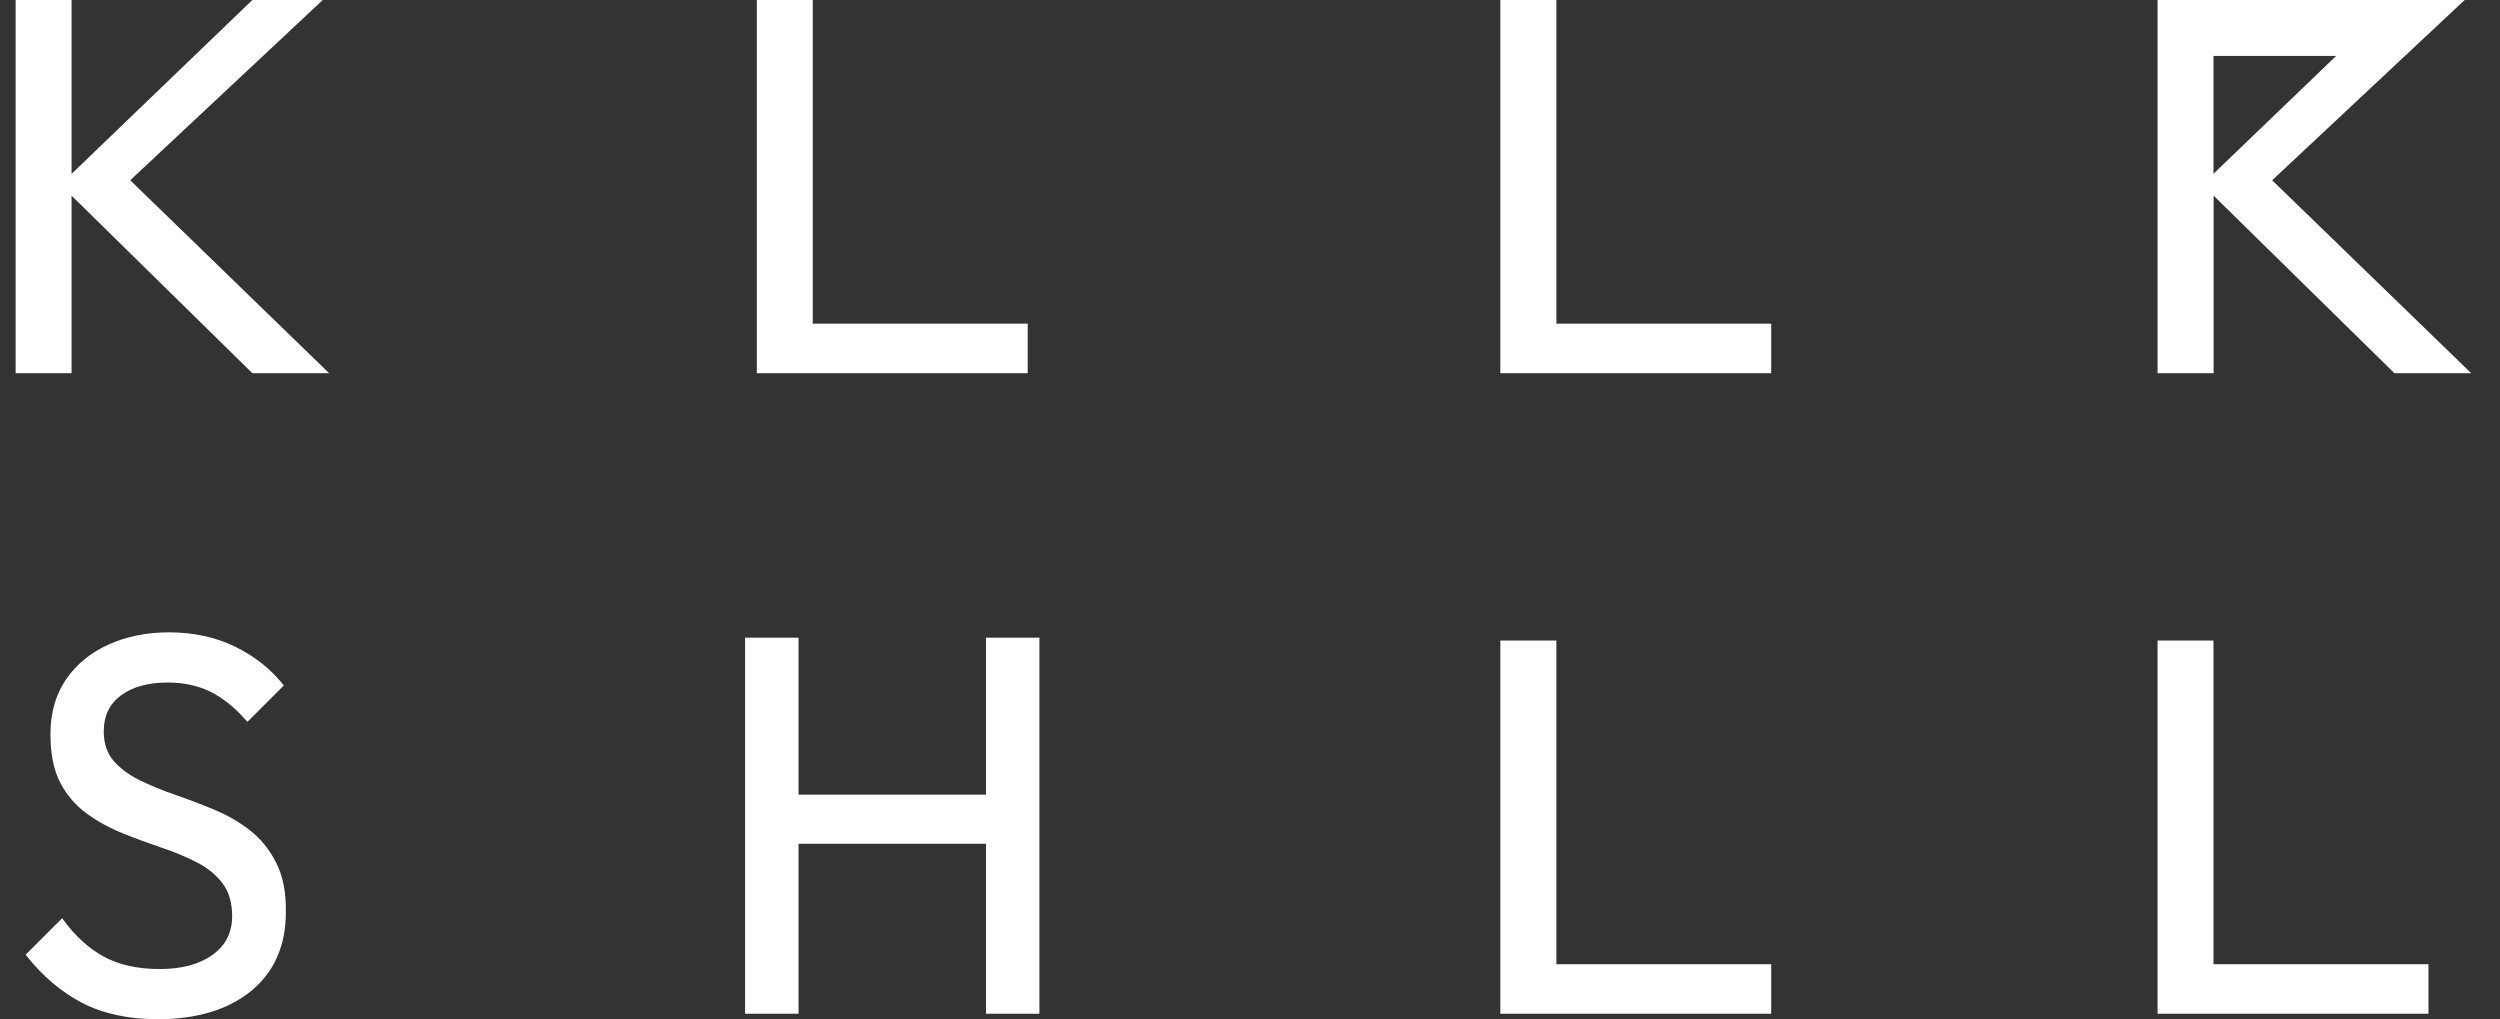
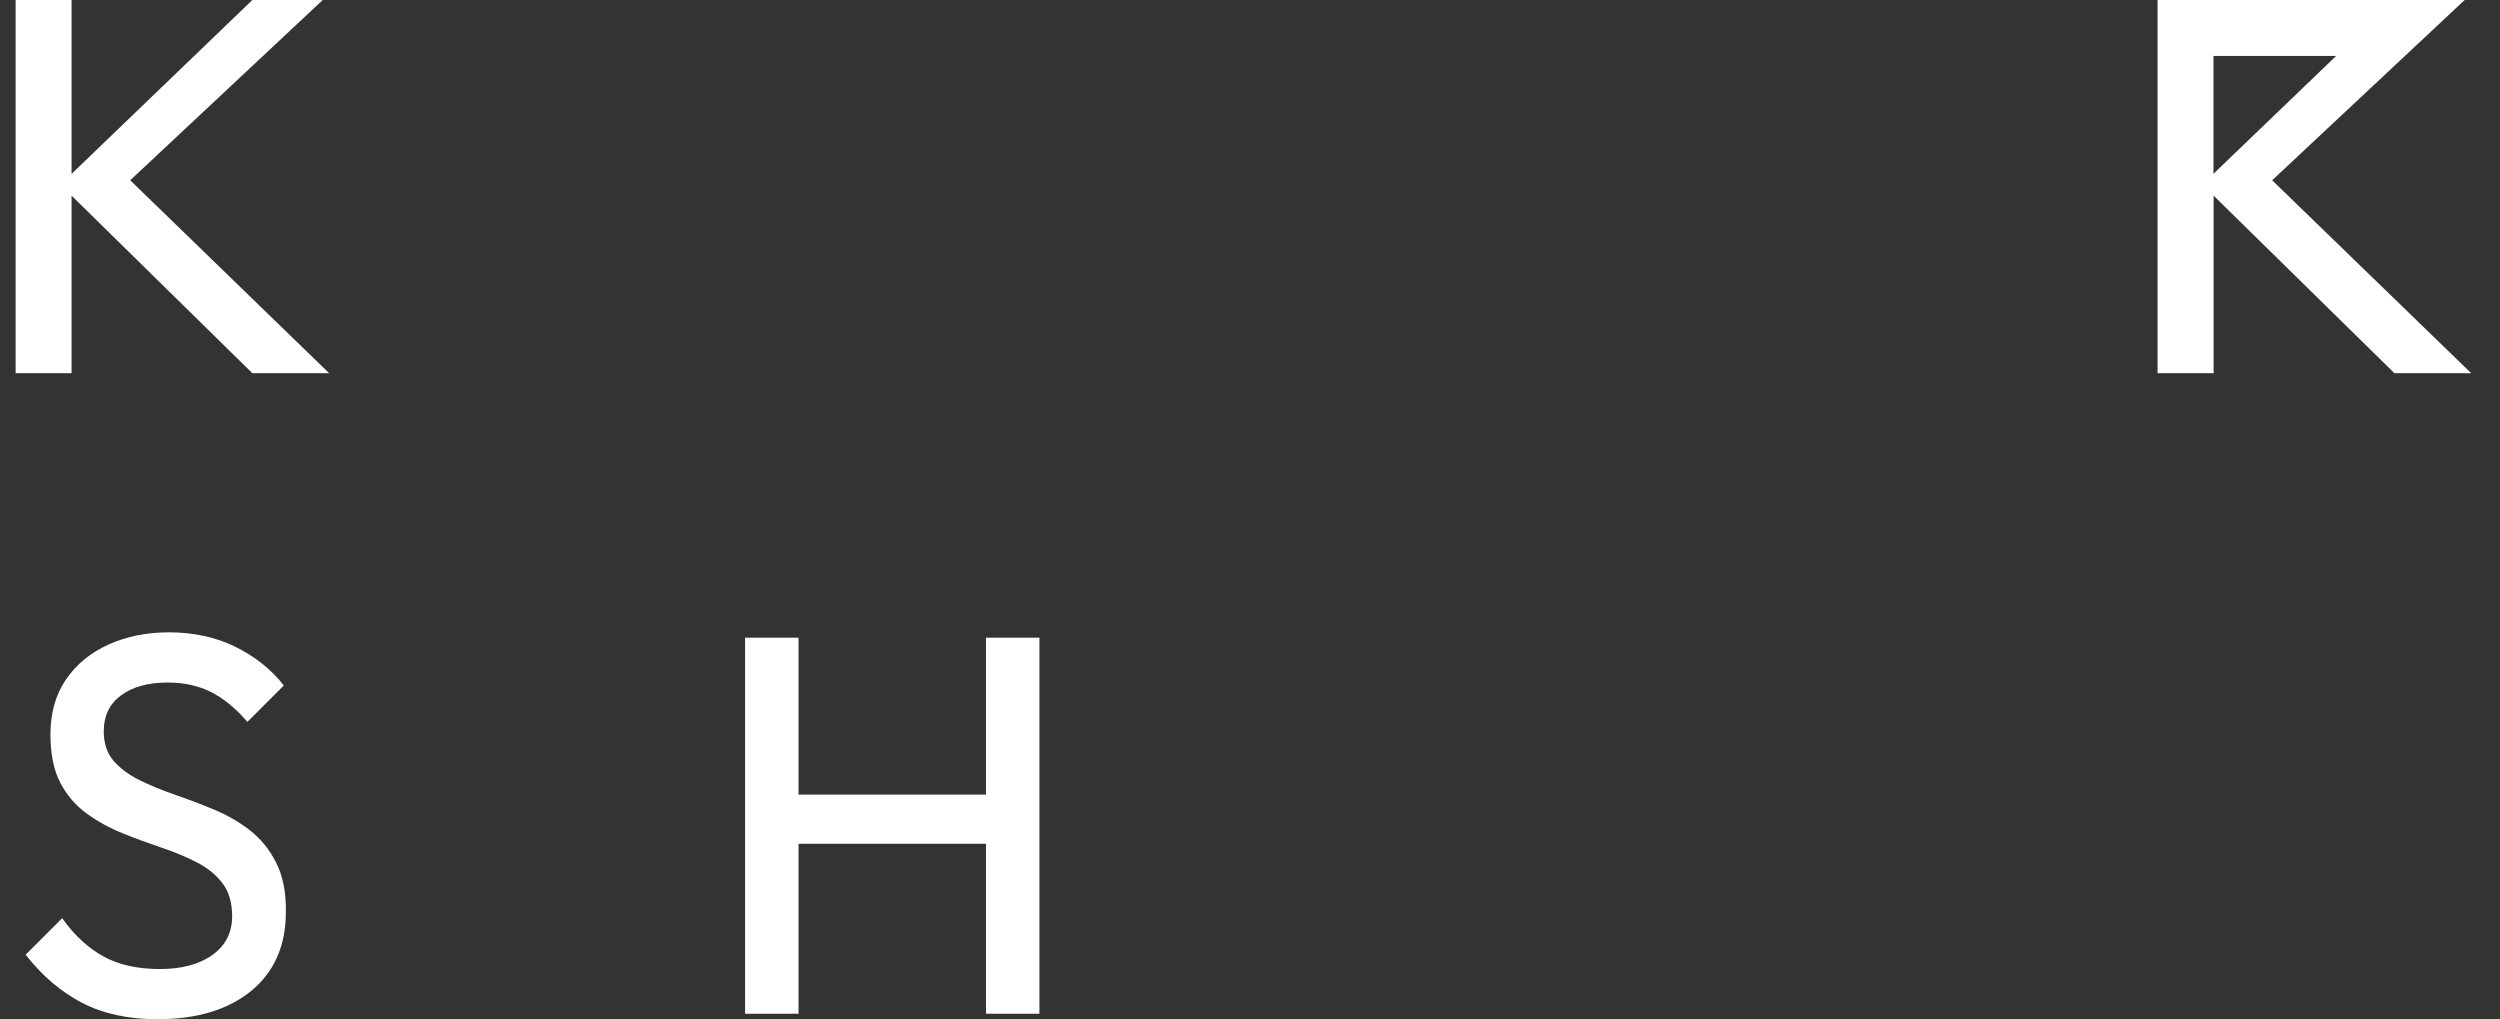
<svg xmlns="http://www.w3.org/2000/svg" xmlns:xlink="http://www.w3.org/1999/xlink" version="1.1" id="Ebene_1" x="0px" y="0px" viewBox="0 0 1917.9 781.8" style="enable-background:new 0 0 1917.9 781.8;" xml:space="preserve">
  <rect x="0" y="0" width="1917.9" height="781.8" fill="#333333" stroke="none" />
  <style type="text/css">
	.st0{fill:#FFFFFF;}
</style>
  <path class="st0" d="M1743.1,138.3L1890.8,0h-235.6v286.3h43V150.1l138.7,136.2h58.9L1743.1,138.3z M1698.1,42.9h94.1l-94.1,90.4  V42.9z" />
  <g>
    <defs>
      <rect id="SVGID_1_" x="-6.4" y="0" width="1902.1" height="781.8" />
    </defs>
    <clipPath id="SVGID_00000106116965778409552490000011615941348305333637_">
      <use xlink:href="#SVGID_1_" style="overflow:visible;" />
    </clipPath>
  </g>
-   <polygon class="st0" points="1358.8,777.7 1358.8,739.7 1194,739.7 1194,491.4 1151,491.4 1151,777.7 " />
-   <polygon class="st0" points="1863,777.7 1863,739.7 1698.1,739.7 1698.1,491.4 1655.2,491.4 1655.2,777.7 " />
  <polygon class="st0" points="756.4,489.2 756.4,609.6 612.6,609.6 612.6,489.2 571.6,489.2 571.6,777.7 612.6,777.7 612.6,647.3   756.4,647.3 756.4,777.7 797.4,777.7 797.4,489.2 " />
  <polygon class="st0" points="193.6,0 54.9,133.4 54.9,0 12,0 12,286.3 54.9,286.3 54.9,150.1 193.6,286.3 252.5,286.3 99.9,138.3   247.6,0 " />
-   <polygon class="st0" points="580.6,0 580.6,286.3 788.4,286.3 788.4,248.3 623.5,248.3 623.5,0 " />
-   <polygon class="st0" points="1151,0 1151,286.3 1358.8,286.3 1358.8,248.3 1194,248.3 1194,0 " />
  <path class="st0" d="M211.8,661.7c-5.1-10.1-12-18.5-20.3-24.9c-8.3-6.4-17.5-11.7-27.5-15.8c-9.8-4.1-19.9-7.9-30-11.4  c-9.9-3.4-19.1-7.2-27.3-11.3c-8.1-4-14.7-9-19.7-14.8c-4.9-5.7-7.4-13.3-7.4-22.6c0-11.7,4.4-20.9,13.2-27.4c8.8-6.6,21-9.9,36-9.9  c12.4,0,23.5,2.5,33.1,7.3c9.6,4.9,18.7,12.3,27.1,22l0.8,0.9l27.9-27.9l-0.6-0.8c-9.4-11.9-21.7-21.6-36.7-29  c-14.9-7.3-32-11-50.8-11c-17.1,0-32.7,3.2-46.4,9.4c-13.7,6.2-24.7,15.2-32.6,26.8c-7.9,11.5-11.9,25.7-11.9,42.1  c0,14.9,2.5,27.4,7.5,37c5,9.6,11.9,17.6,20.3,23.7c8.4,6.1,17.7,11.2,27.7,15.2c9.8,4,19.8,7.6,29.8,11c9.8,3.3,18.9,7.1,27.1,11.3  c8.1,4.2,14.7,9.5,19.6,16c4.9,6.4,7.4,14.9,7.4,25.3c0,12.5-5,22.4-15,29.6c-10.1,7.3-23.7,10.9-40.4,10.9  c-17.1,0-31.6-3.2-43.2-9.6c-11.6-6.3-22-15.9-31-28.3l-0.8-1.1l-28,28l0.6,0.8c12.4,15.7,26.8,27.9,42.8,36.2  c16,8.3,35.5,12.5,57.8,12.5c30.1,0,54.2-7.3,71.8-21.7c17.6-14.4,26.6-34.7,26.6-60.2C219.6,684.7,217,671.8,211.8,661.7z" />
</svg>